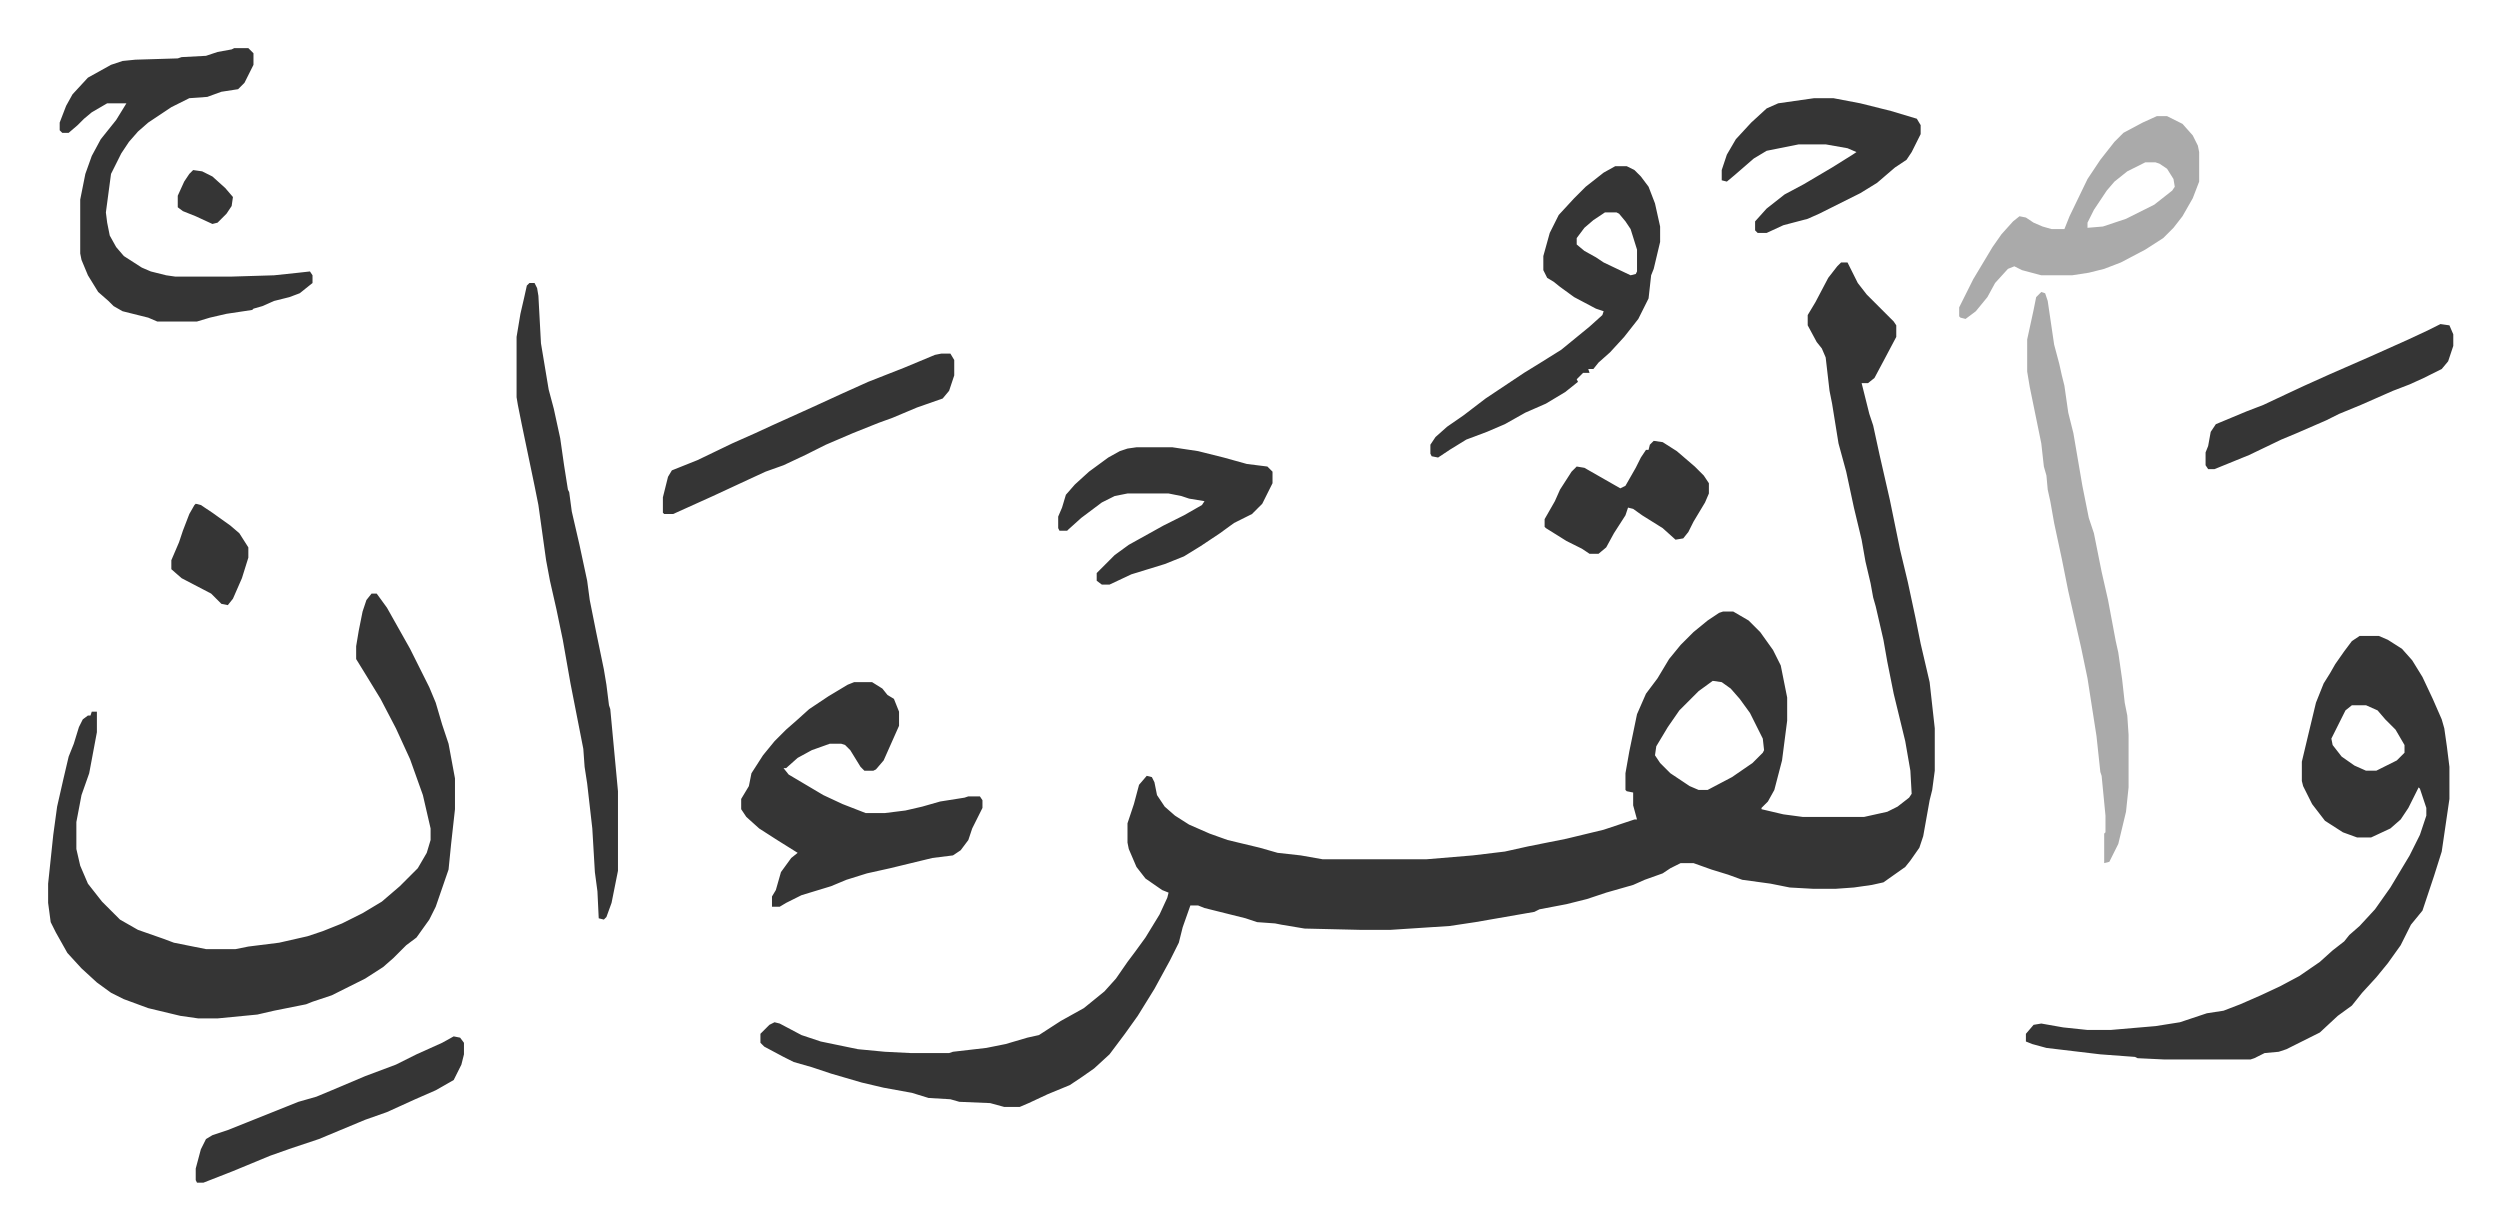
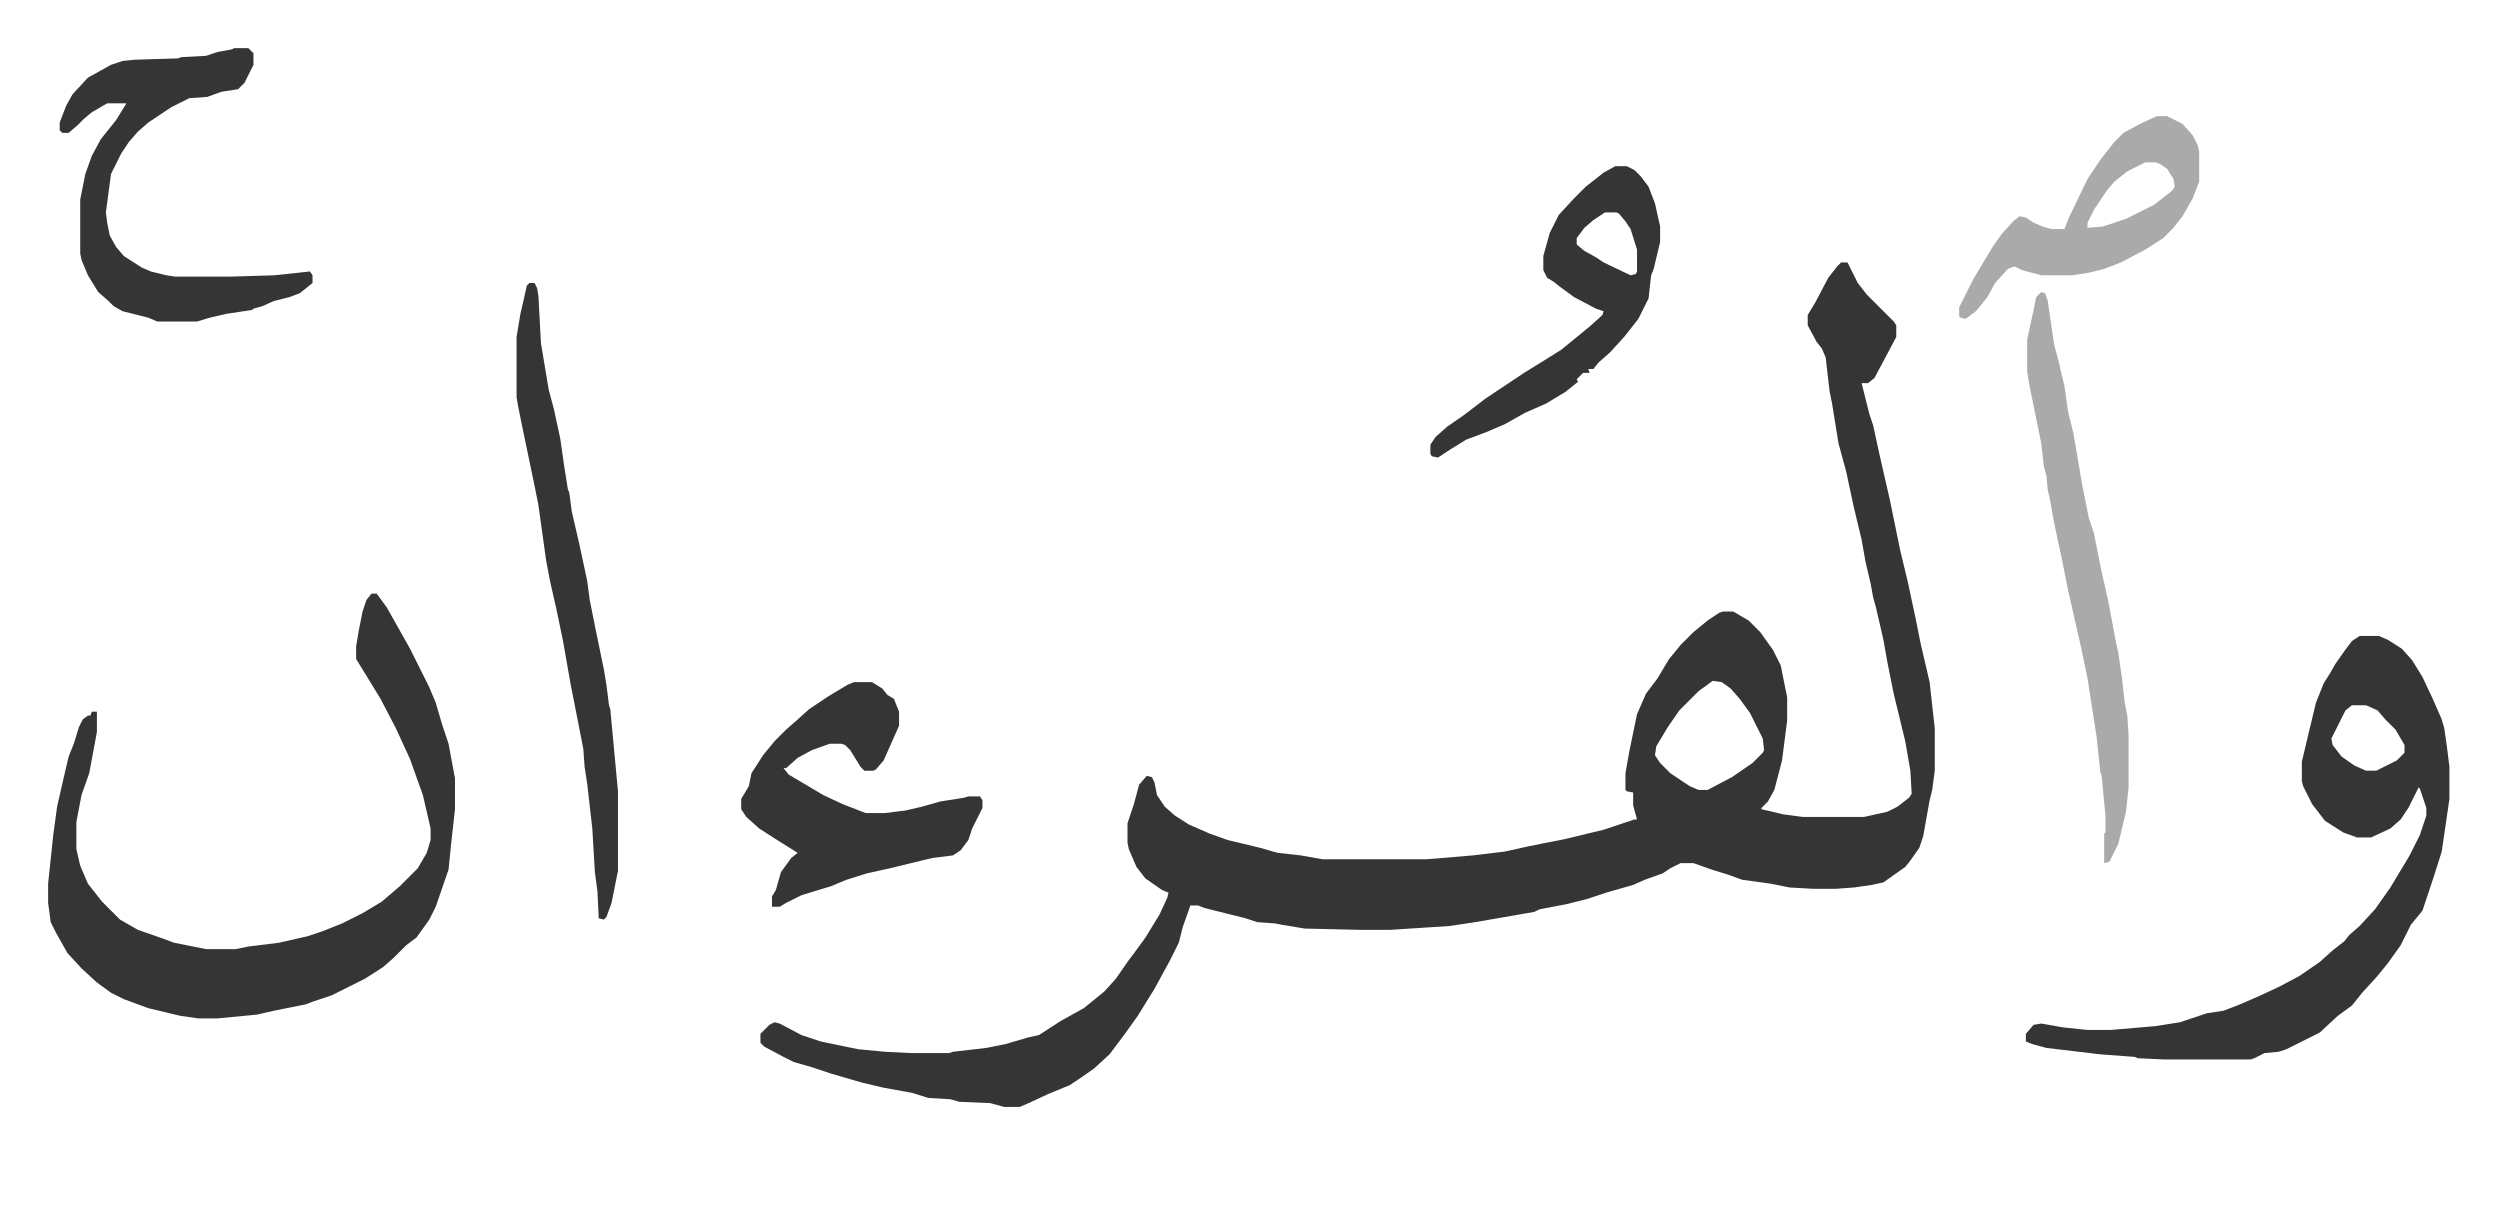
<svg xmlns="http://www.w3.org/2000/svg" viewBox="-37.5 259.5 1947.9 957.9">
  <path fill="#353535" id="rule_normal" d="M1397 464h5l8 16 7 9 5 5 16 16 2 3v9l-9 17-8 15-5 4h-5l6 24 3 9 5 23 8 35 8 39 6 25 6 28 4 20 7 30 4 36v33l-2 15-2 8-5 28-3 9-7 10-4 5-17 12-9 2-14 2-14 1h-18l-18-1-15-3-22-3-11-4-13-4-14-5h-10l-8 4-6 4-14 5-9 4-21 6-15 5-16 4-21 4-4 2-23 4-23 4-20 3-46 3h-24l-43-1-18-3-5-1-14-1-9-3-16-4-16-4-5-2h-6l-6 17-3 12-7 14-12 22-13 21-10 14-6 8-6 8-12 11-10 7-9 6-17 7-15 7-7 3h-12l-11-3-24-1-7-2-17-1-13-4-22-4-17-4-24-7-15-5-14-4-8-4-15-8-3-3v-7l7-7 4-2 4 1 17 9 15 5 29 6 21 2 20 1h30l3-1 26-3 15-3 17-5 9-2 17-11 18-10 16-13 9-10 9-13 6-8 8-11 11-18 6-13 1-4-5-2-13-9-7-9-6-14-1-5v-15l5-15 4-15 6-7 4 1 2 4 2 10 6 9 8 7 11 7 16 7 14 5 25 6 14 4 18 2 17 3h81l36-3 25-3 18-4 30-6 29-7 24-8h2l-3-11v-10l-5-1-1-1v-13l3-17 6-29 7-16 9-12 9-15 9-11 10-10 11-9 9-6 3-1h8l12 7 9 9 10 14 6 12 5 25v18l-4 31-6 23-5 9-5 5v1l17 4 15 2h48l18-4 8-4 9-7 2-3-1-18-4-23-9-37-5-25-3-17-6-26-2-7-2-11-4-17-3-17-6-25-6-28-6-22-5-31-2-10-3-26-3-7-4-5-7-13v-8l6-10 10-19 7-9zm-100 326-11 8-15 15-9 13-9 15-1 7 4 6 8 8 15 10 7 3h7l19-10 16-11 8-8 1-2-1-9-10-20-8-11-7-8-7-5zM252 722h4l8 11 9 16 9 16 15 30 5 12 5 17 5 15 5 27v24l-3 27-2 20-10 29-5 10-10 14-8 6-10 10-8 7-14 9-26 13-15 5-5 2-25 5-13 3-31 3h-15l-14-2-25-6-19-7-10-5-11-8-12-11-11-12-9-16-4-8-2-15v-15l4-38 3-22 5-22 4-17 4-10 4-13 3-6 4-3h2l1-3h4v16l-6 32-6 17-4 21v21l3 13 6 14 11 14 14 14 14 8 20 7 8 3 25 5h23l10-2 24-3 22-5 12-4 15-6 16-8 15-9 14-12 9-9 5-5 7-12 3-10v-9l-6-26-10-28-11-24-12-23-11-18-8-13v-10l2-12 3-15 3-9zm1549 33h15l7 3 11 7 8 9 8 13 8 17 7 16 2 7 2 14 2 16v25l-6 41-6 19-3 9-6 18-9 11-8 16-10 14-9 11-11 12-8 10-11 8-14 13-26 13-6 2-11 1-8 4-3 1h-67l-21-1-2-1-27-2-42-5-11-3-5-2v-6l6-7 6-1 17 3 19 2h18l35-3 19-3 21-7 13-2 13-5 16-7 15-7 15-8 16-11 10-9 9-7 4-5 8-7 12-13 12-17 15-25 8-16 5-15v-6l-5-15-1-1-8 16-6 9-8 7-15 7h-11l-11-4-14-9-10-13-7-14-1-4v-15l5-21 6-25 6-15 5-8 4-7 7-10 6-8zm-6 54-5 4-11 22 1 5 7 9 10 7 9 4h8l16-8 6-6v-6l-7-12-8-8-6-7-9-4zM628 791h14l8 5 4 5 5 3 4 10v11l-12 27-6 7-2 1h-7l-3-3-8-13-4-4-3-1h-9l-14 5-11 6-9 8h-2l4 5 27 16 15 7 18 7h15l16-2 13-3 14-4 19-3 3-1h9l2 3v6l-8 16-3 9-6 8-6 4-16 2-33 8-18 4-16 5-12 5-23 7-12 6-5 3h-6v-8l3-5 4-14 8-11 5-4-16-10-14-9-10-9-4-6v-8l6-10 2-10 9-14 9-11 9-9 8-7 10-9 15-10 15-9zM145 297h11l4 4v9l-7 14-5 5-13 2-11 4-14 1-14 7-18 12-8 7-7 8-6 9-8 16-4 30 1 8 2 10 5 9 6 7 14 9 7 3 12 3 7 1h44l33-1 19-2 9-1 2 3v6l-10 8-8 3-12 3-9 4-7 2-1 1-20 3-13 3-10 3H85l-7-3-20-5-7-4-4-4-8-7-8-13-5-12-1-5v-42l4-20 5-14 7-13 12-15 8-13H46l-12 7-6 5-5 5-7 6h-5l-2-2v-6l5-13 5-9 12-13 18-10 9-3 10-1 33-1 3-1 19-1 9-3 11-2zm230 183h4l2 4 1 6 2 37 6 36 4 15 5 23 3 21 3 19 1 2 2 15 6 26 6 28 2 15 5 25 6 29 2 12 2 16 1 3 6 64v62l-5 25-4 11-2 2-4-1-1-21-2-15-2-34-4-35-2-13-1-14-10-51-6-34-5-24-5-22-3-16-6-43-3-15-10-48-3-15-1-6v-47l3-18 3-13 2-9zm846-91h9l6 3 5 5 6 8 5 13 4 18v12l-5 21-2 5-2 18-8 16-11 14-11 12-9 8-4 5h-4l1 3h-5l-5 5 1 2-10 8-15 9-16 7-16 9-14 6-16 6-13 8-9 6-5-1-1-2v-7l4-6 9-8 13-9 17-13 15-10 15-10 13-8 16-10 11-9 11-9 10-9 1-3-6-2-17-9-11-8-5-4-5-3-3-6v-11l5-18 7-14 12-13 9-9 14-11zm-8 36-9 6-7 6-6 8v5l6 5 9 5 6 4 21 10 4-1 1-2v-17l-5-16-4-6-5-6-2-1z" />
  <path fill="#aaa" id="rule_hamzat_wasl" d="m1553 487 3 1 2 6 5 34 4 15 2 9 2 8 3 21 4 16 7 41 5 25 4 12 6 30 5 22 6 32 2 9 3 21 2 18 2 10 1 15v41l-2 19-6 25-7 14-4 1v-23l1-1v-13l-3-31-1-3-3-28-7-45-5-24-5-22-5-22-5-25-6-28-3-17-2-9-1-11-2-7-2-18-9-44-2-12v-25l5-23 2-10zm90-137h8l12 6 8 9 4 8 1 5v23l-5 13-8 14-7 9-8 8-14 9-19 10-13 5-12 3-13 2h-24l-15-4-6-3-5 2-10 11-6 11-9 11-8 6-4-1-1-1v-7l4-8 7-14 15-25 7-10 9-10 5-4 5 1 6 4 7 3 7 2h10l4-10 14-29 10-15 11-14 7-7 15-8zm-9 36-14 7-10 8-6 7-10 15-5 10v4l12-1 18-6 22-11 14-11 2-3-1-6-5-8-6-4-3-1z" />
-   <path fill="#353535" id="rule_normal" d="M848 608h28l20 3 20 5 18 5 16 2 4 4v9l-8 16-8 8-14 7-11 8-15 10-13 8-15 6-26 8-17 8h-6l-4-3v-6l14-14 11-8 27-15 16-8 14-8 2-3-12-2-6-2-10-2h-32l-10 2-10 5-16 12-10 9-1 1h-6l-1-2v-9l3-7 3-10 7-8 11-10 15-11 9-5 6-2zm528-272h15l21 4 24 6 20 6 3 5v7l-7 14-4 6-9 6-14 12-13 8-16 8-16 8-9 4-19 5-13 6h-7l-2-2v-7l9-10 14-11 15-8 22-13 16-10 3-2-7-3-17-3h-21l-25 5-10 6-15 13-6 5-4-1v-8l4-12 7-12 12-13 12-11 9-4zM696 535h7l3 5v12l-4 12-5 6-20 7-19 8-11 4-20 8-21 9-16 8-17 8-14 5-13 6-28 13-31 14h-7l-1-1v-12l4-16 3-5 20-8 27-13 18-8 13-6 31-14 24-11 20-9 28-11 24-10zm-380 532 5 1 3 4v9l-2 8-6 12-14 8-16 7-22 10-17 6-36 15-21 7-17 6-29 12-23 9h-5l-1-2v-9l4-15 4-8 5-3 12-4 15-6 30-12 10-4 14-4 12-5 26-11 24-9 16-8 20-9zm1548-555 7 1 3 7v9l-4 12-5 6-14 7-11 5-13 5-25 11-17 7-10 5-23 10-12 5-25 12-27 11h-5l-2-3v-10l2-5 2-11 4-6 12-5 12-5 13-5 17-8 15-7 20-9 32-14 29-13 15-7zm-613 91 7 1 11 7 14 12 7 7 4 6v8l-3 7-9 15-4 8-4 5-6 1-10-9-16-10-7-5-4-1-2 6-9 14-6 11-6 5h-7l-6-4-12-6-16-10-1-1v-6l8-14 4-9 9-14 4-4 6 1 28 16 4-2 8-14 4-8 4-6h2l1-4zM115 652l4 1 9 6 14 10 7 6 7 11v8l-5 16-7 16-4 5-5-1-8-8-23-12-8-7v-7l6-14 3-9 5-13 4-7zm-2-260 7 1 8 4 10 9 6 7-1 7-4 6-7 7-4 1-13-6-10-4-4-3v-9l5-11 4-6z" />
</svg>